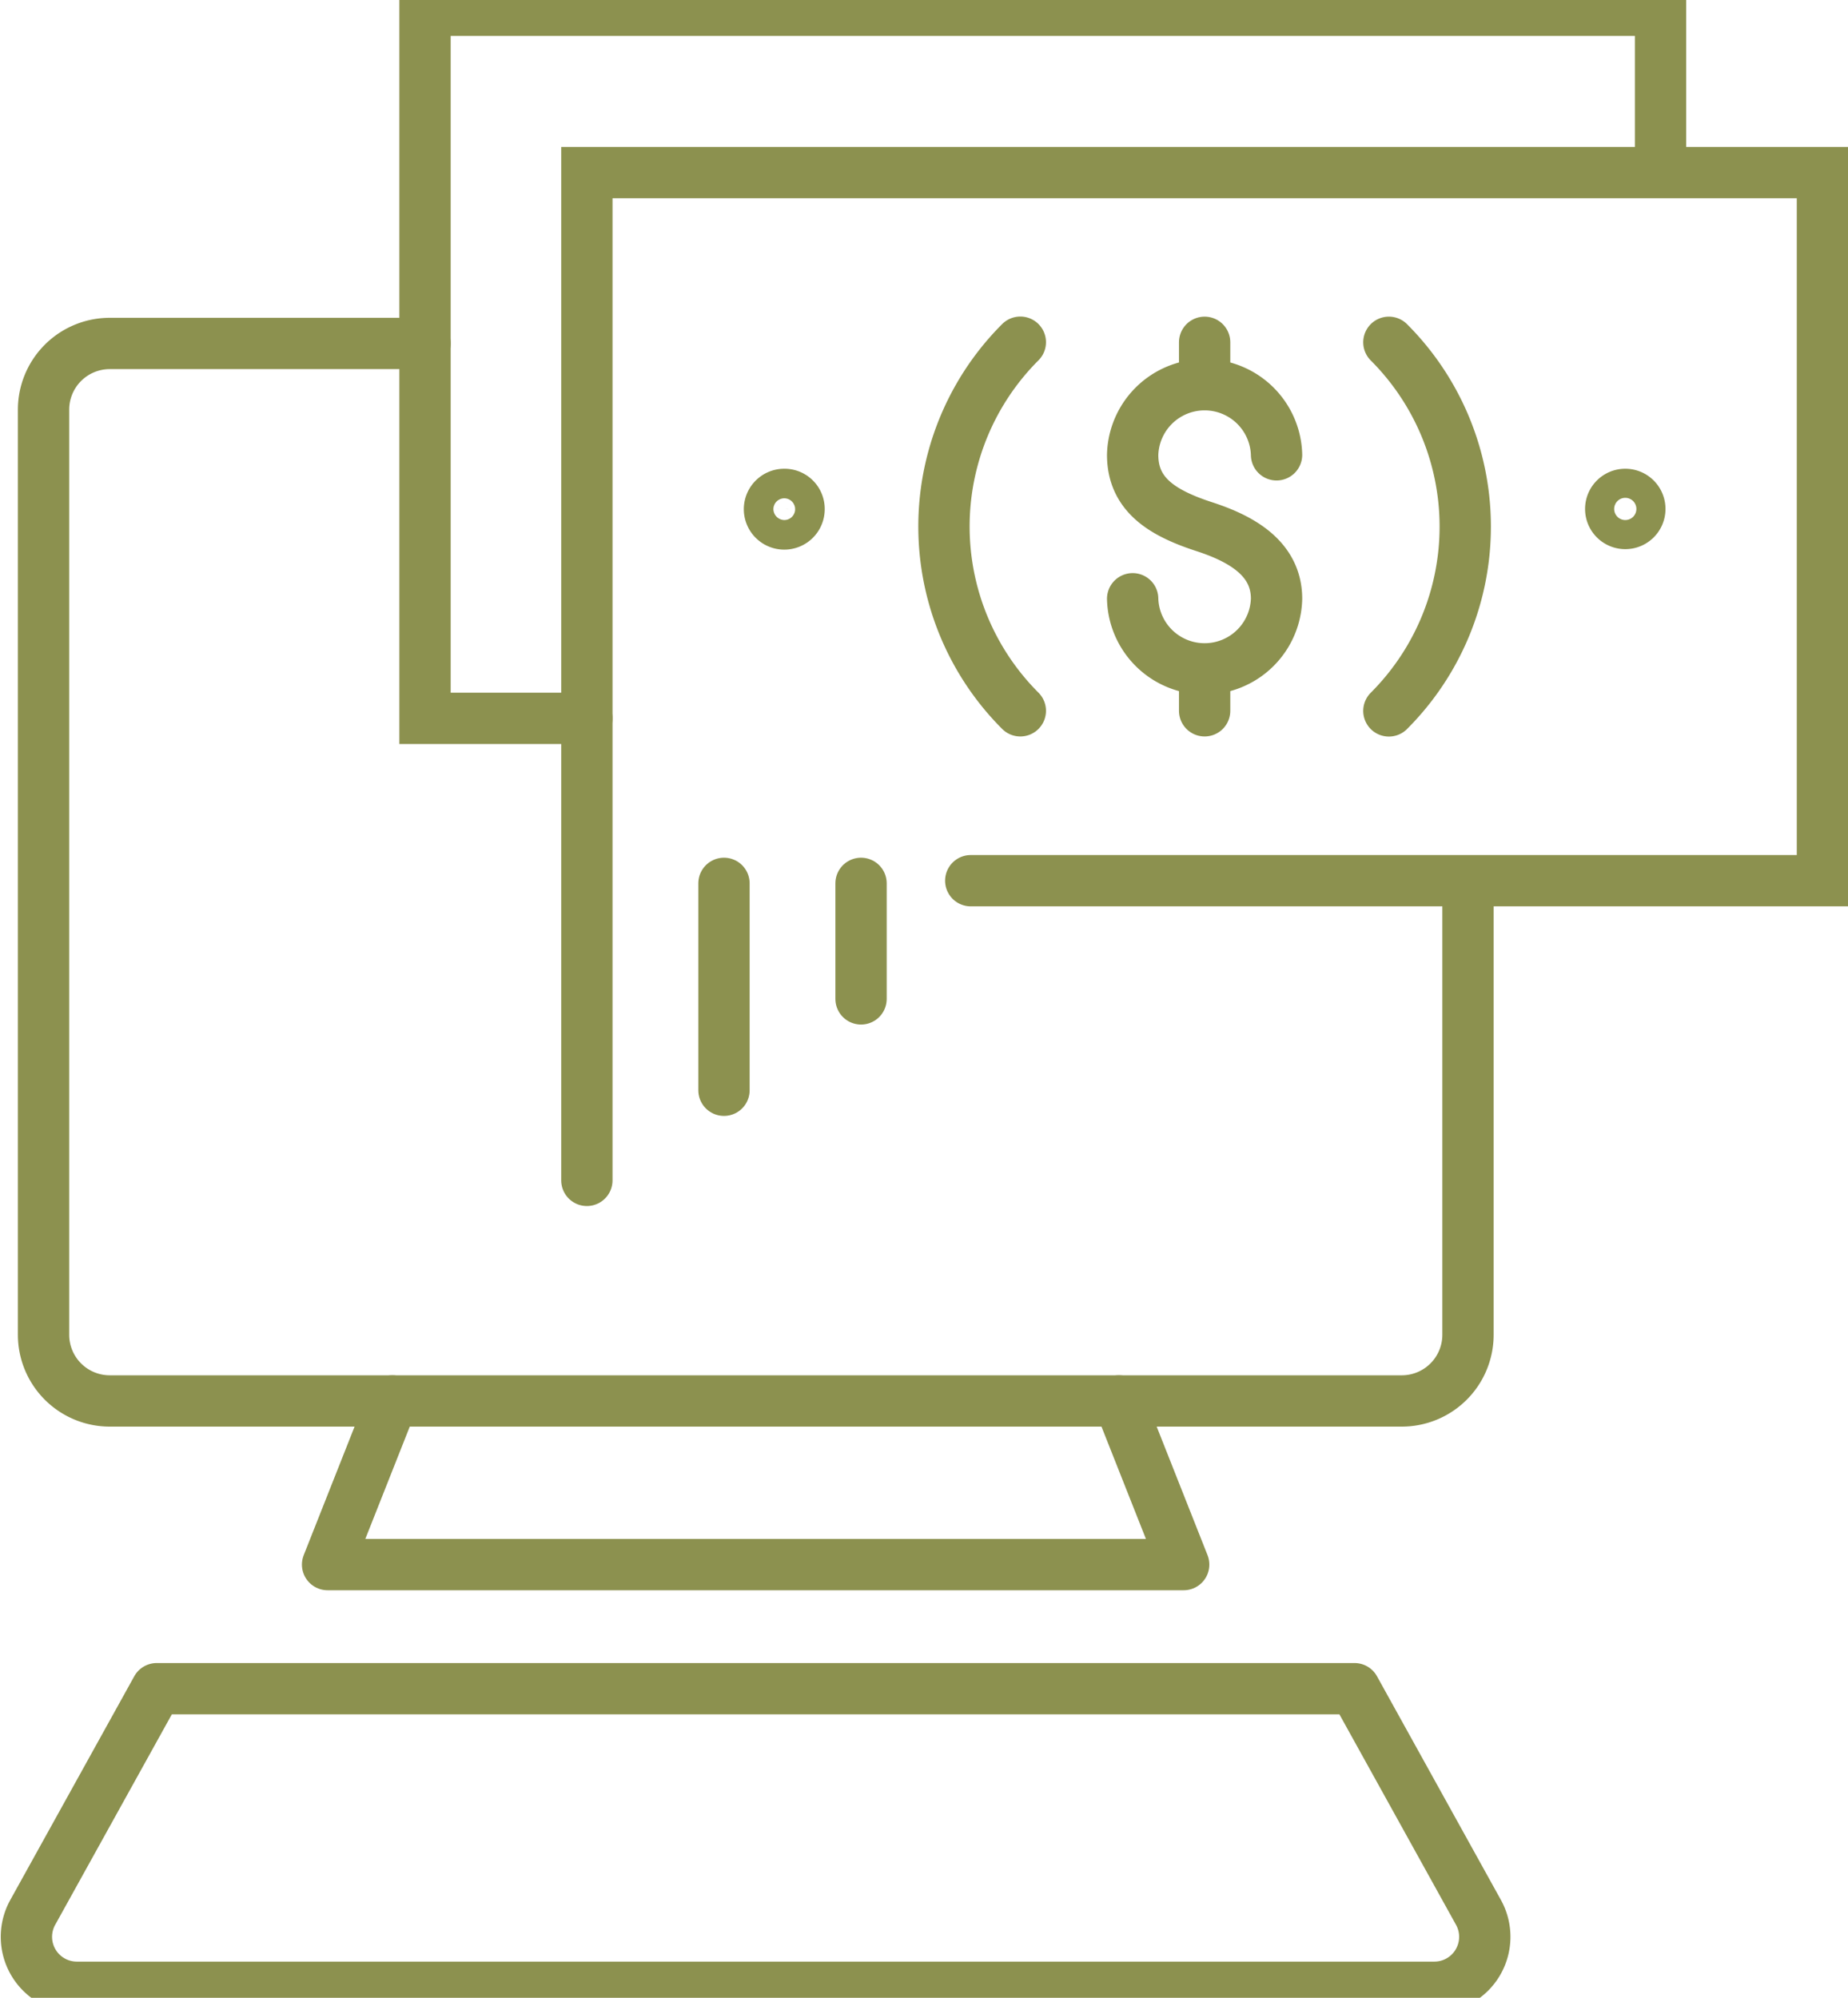
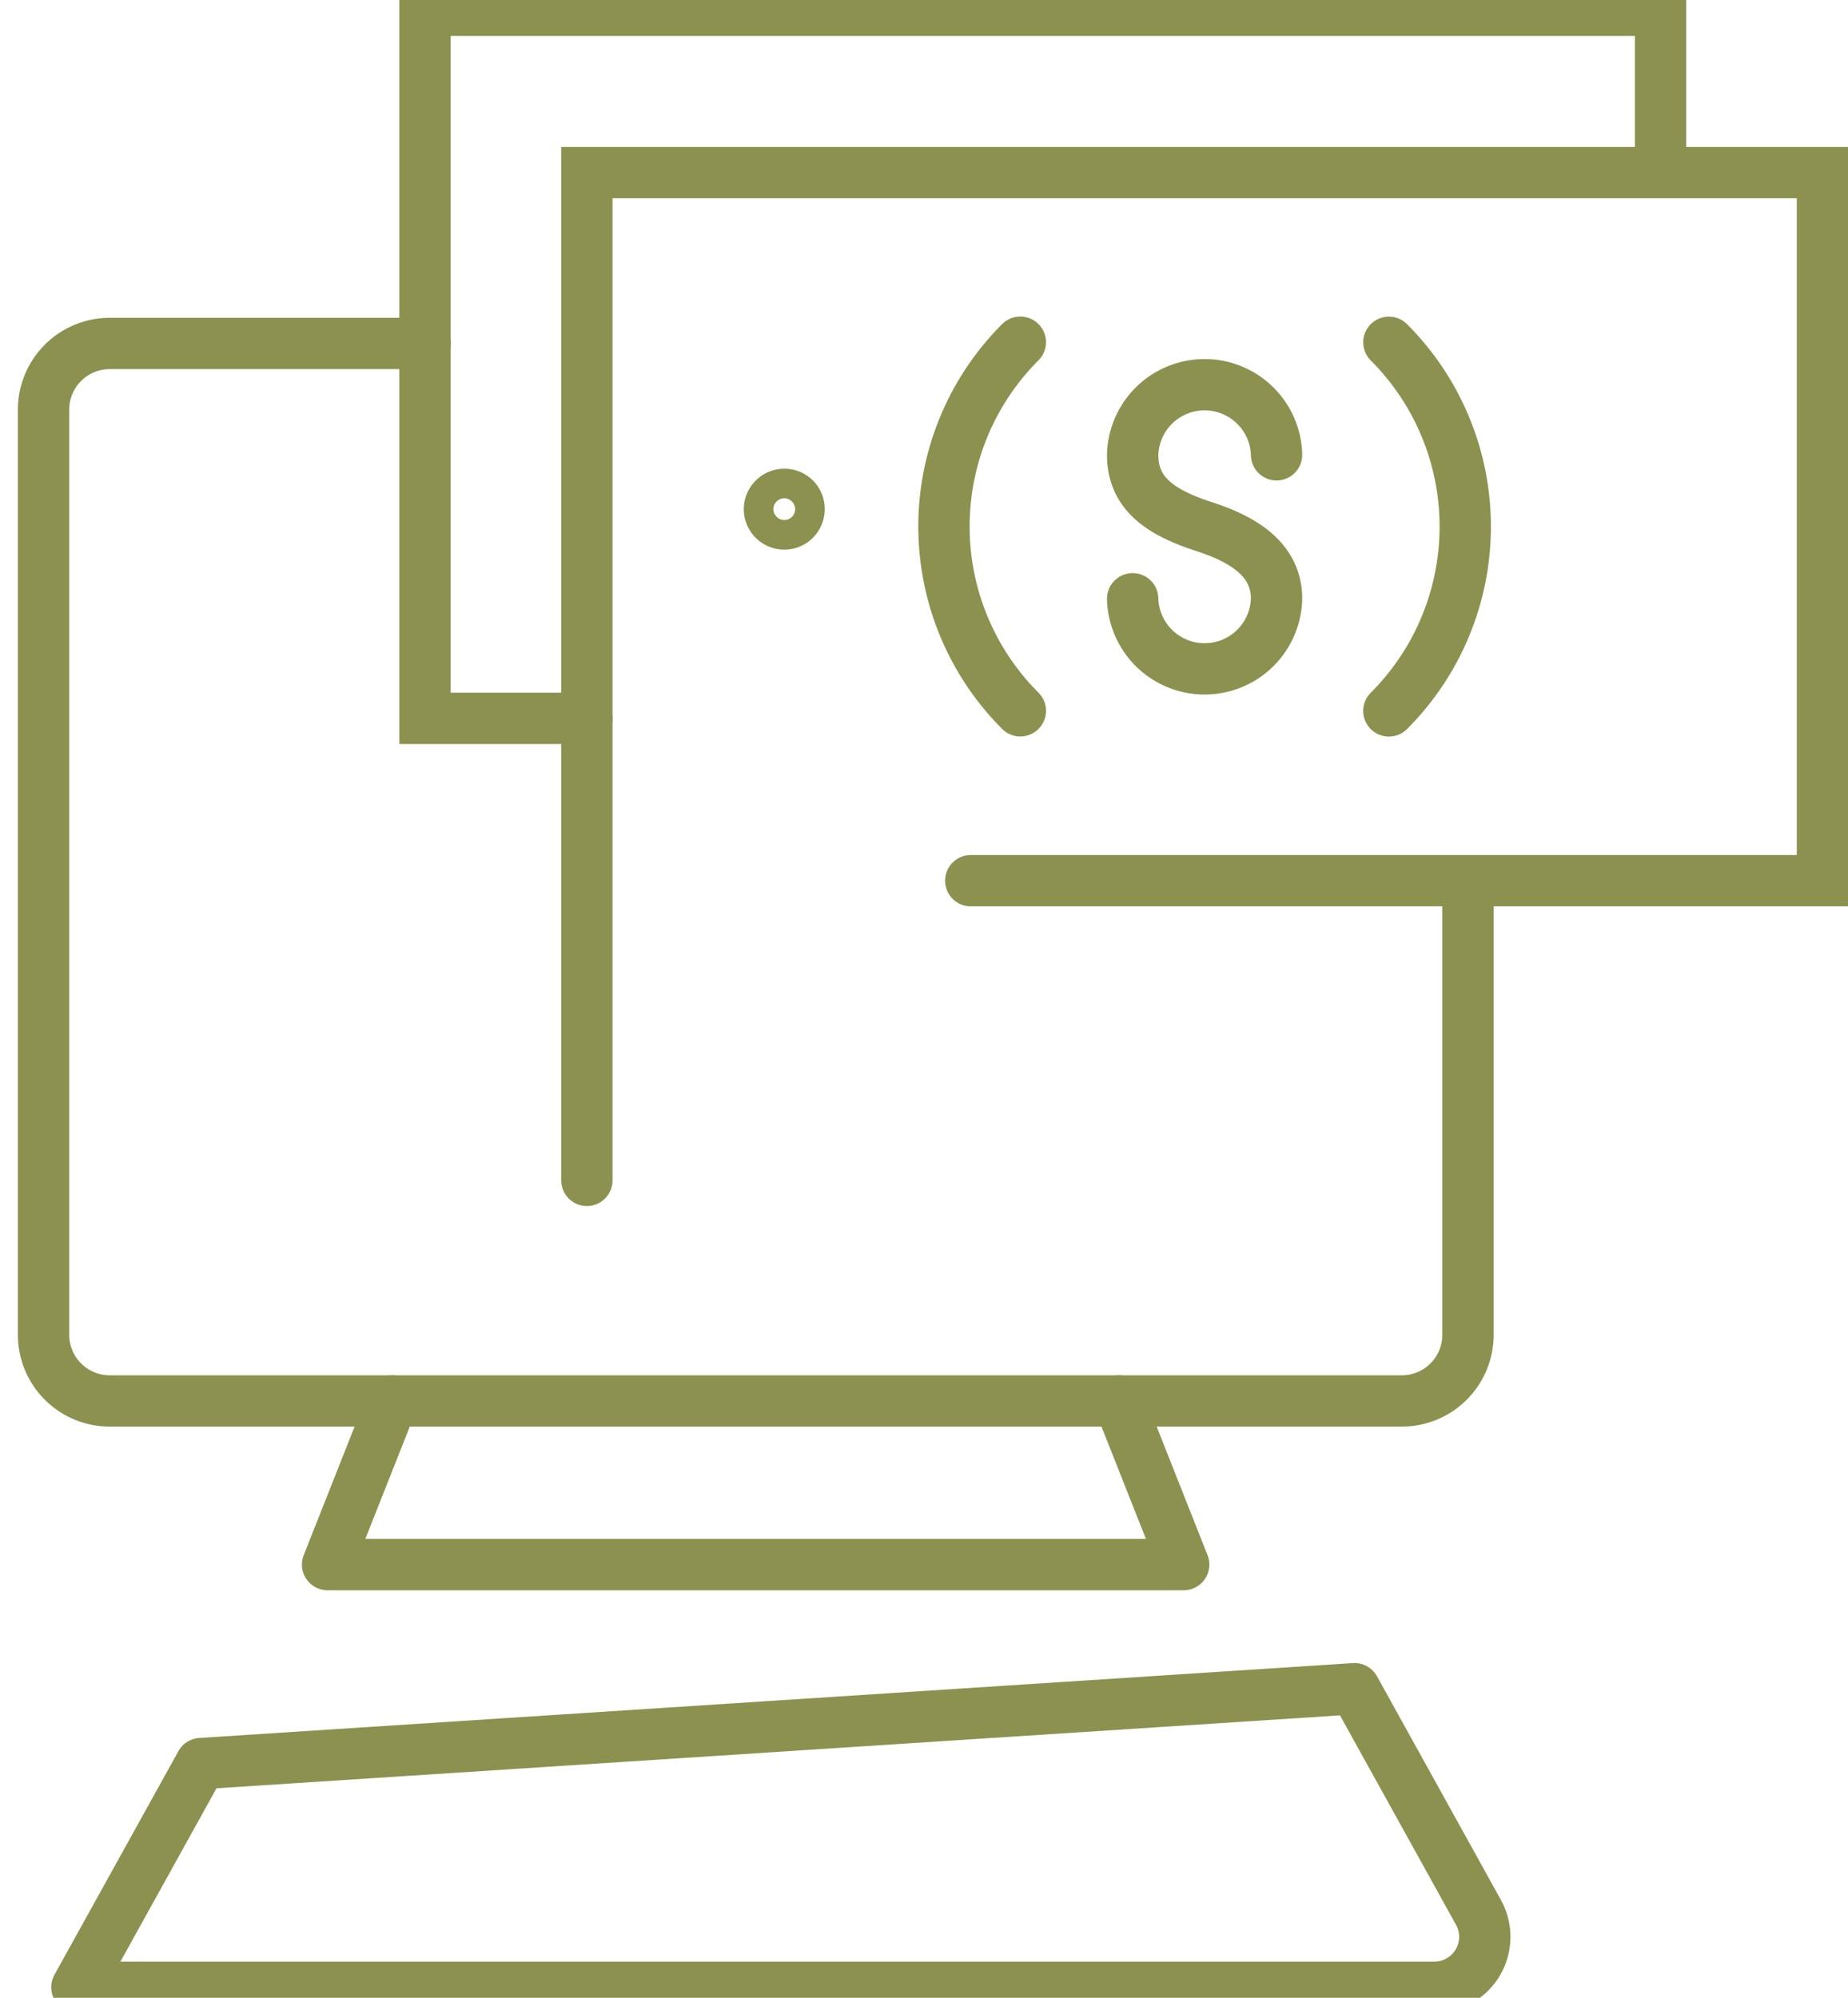
<svg xmlns="http://www.w3.org/2000/svg" preserveAspectRatio="xMidYMid slice" width="111px" height="120px" viewBox="0 0 38.102 41.816">
  <g id="Gruppe_5875" data-name="Gruppe 5875" transform="translate(-1991.425 -440.85)">
    <g id="Gruppe_5868" data-name="Gruppe 5868">
      <path id="Pfad_3991" data-name="Pfad 3991" d="M2000.188,448.244h-6.5a1.365,1.365,0,0,0-1.365,1.365v19.075a1.365,1.365,0,0,0,1.365,1.364h26.639a1.365,1.365,0,0,0,1.365-1.364v-9.308" fill="none" stroke="#8c914f" stroke-linecap="round" stroke-linejoin="round" stroke-width="1.058" />
      <path id="Pfad_3992" data-name="Pfad 3992" d="M1999.514,470.048l-1.335,3.374h17.651l-1.335-3.374" fill="none" stroke="#8c914f" stroke-linecap="round" stroke-linejoin="round" stroke-width="1.058" />
-       <path id="Pfad_3993" data-name="Pfad 3993" d="M2019.353,475.981l2.555,4.612a1.04,1.04,0,0,1-.91,1.544H1993.01a1.04,1.04,0,0,1-.91-1.544l2.556-4.612Z" fill="none" stroke="#8c914f" stroke-linecap="round" stroke-linejoin="round" stroke-width="1.058" />
+       <path id="Pfad_3993" data-name="Pfad 3993" d="M2019.353,475.981l2.555,4.612a1.04,1.04,0,0,1-.91,1.544H1993.01l2.556-4.612Z" fill="none" stroke="#8c914f" stroke-linecap="round" stroke-linejoin="round" stroke-width="1.058" />
    </g>
    <g id="Gruppe_5874" data-name="Gruppe 5874">
      <g id="Gruppe_5873" data-name="Gruppe 5873">
        <g id="Gruppe_5872" data-name="Gruppe 5872">
          <g id="Gruppe_5870" data-name="Gruppe 5870">
            <path id="Pfad_3994" data-name="Pfad 3994" d="M2003.525,465.5V444.721H2029v14.6h-17.56" fill="none" stroke="#8c914f" stroke-linecap="round" stroke-miterlimit="10" stroke-width="1.058" />
            <path id="Pfad_3995" data-name="Pfad 3995" d="M2020.061,448.22a5.373,5.373,0,0,1,0,7.6" fill="none" stroke="#8c914f" stroke-linecap="round" stroke-miterlimit="10" stroke-width="1.058" />
            <path id="Pfad_3996" data-name="Pfad 3996" d="M2012.462,455.818a5.373,5.373,0,0,1,0-7.6" fill="none" stroke="#8c914f" stroke-linecap="round" stroke-miterlimit="10" stroke-width="1.058" />
            <path id="Pfad_3997" data-name="Pfad 3997" d="M2007.9,451.656a.305.305,0,1,1-.305-.3A.3.3,0,0,1,2007.9,451.656Z" fill="none" stroke="#8c914f" stroke-linecap="round" stroke-miterlimit="10" stroke-width="1.058" />
-             <path id="Pfad_3998" data-name="Pfad 3998" d="M2025.235,451.656a.3.3,0,1,1-.3-.3A.3.3,0,0,1,2025.235,451.656Z" fill="none" stroke="#8c914f" stroke-linecap="round" stroke-miterlimit="10" stroke-width="1.058" />
            <g id="Gruppe_5869" data-name="Gruppe 5869">
              <path id="Pfad_3999" data-name="Pfad 3999" d="M2017.745,450.54a1.484,1.484,0,0,0-2.967,0c0,.82.608,1.2,1.484,1.484.779.254,1.483.664,1.483,1.484a1.484,1.484,0,0,1-2.967,0" fill="none" stroke="#8c914f" stroke-linecap="round" stroke-miterlimit="10" stroke-width="1.058" />
-               <line id="Linie_1246" data-name="Linie 1246" y1="0.837" transform="translate(2016.262 454.981)" fill="none" stroke="#8c914f" stroke-linecap="round" stroke-miterlimit="10" stroke-width="1.058" />
-               <line id="Linie_1247" data-name="Linie 1247" y1="0.837" transform="translate(2016.262 448.22)" fill="none" stroke="#8c914f" stroke-linecap="round" stroke-miterlimit="10" stroke-width="1.058" />
            </g>
          </g>
          <g id="Gruppe_5871" data-name="Gruppe 5871">
            <path id="Pfad_4000" data-name="Pfad 4000" d="M2003.525,455.974h-3.337v-14.6h25.474v3.342" fill="none" stroke="#8c914f" stroke-linecap="round" stroke-miterlimit="10" stroke-width="1.058" />
          </g>
        </g>
-         <line id="Linie_1248" data-name="Linie 1248" y1="4.266" transform="translate(2006.352 459.376)" fill="none" stroke="#8c914f" stroke-linecap="round" stroke-miterlimit="10" stroke-width="1.058" />
-         <line id="Linie_1249" data-name="Linie 1249" y2="2.382" transform="translate(2009.178 459.376)" fill="none" stroke="#8c914f" stroke-linecap="round" stroke-miterlimit="10" stroke-width="1.058" />
      </g>
    </g>
  </g>
</svg>